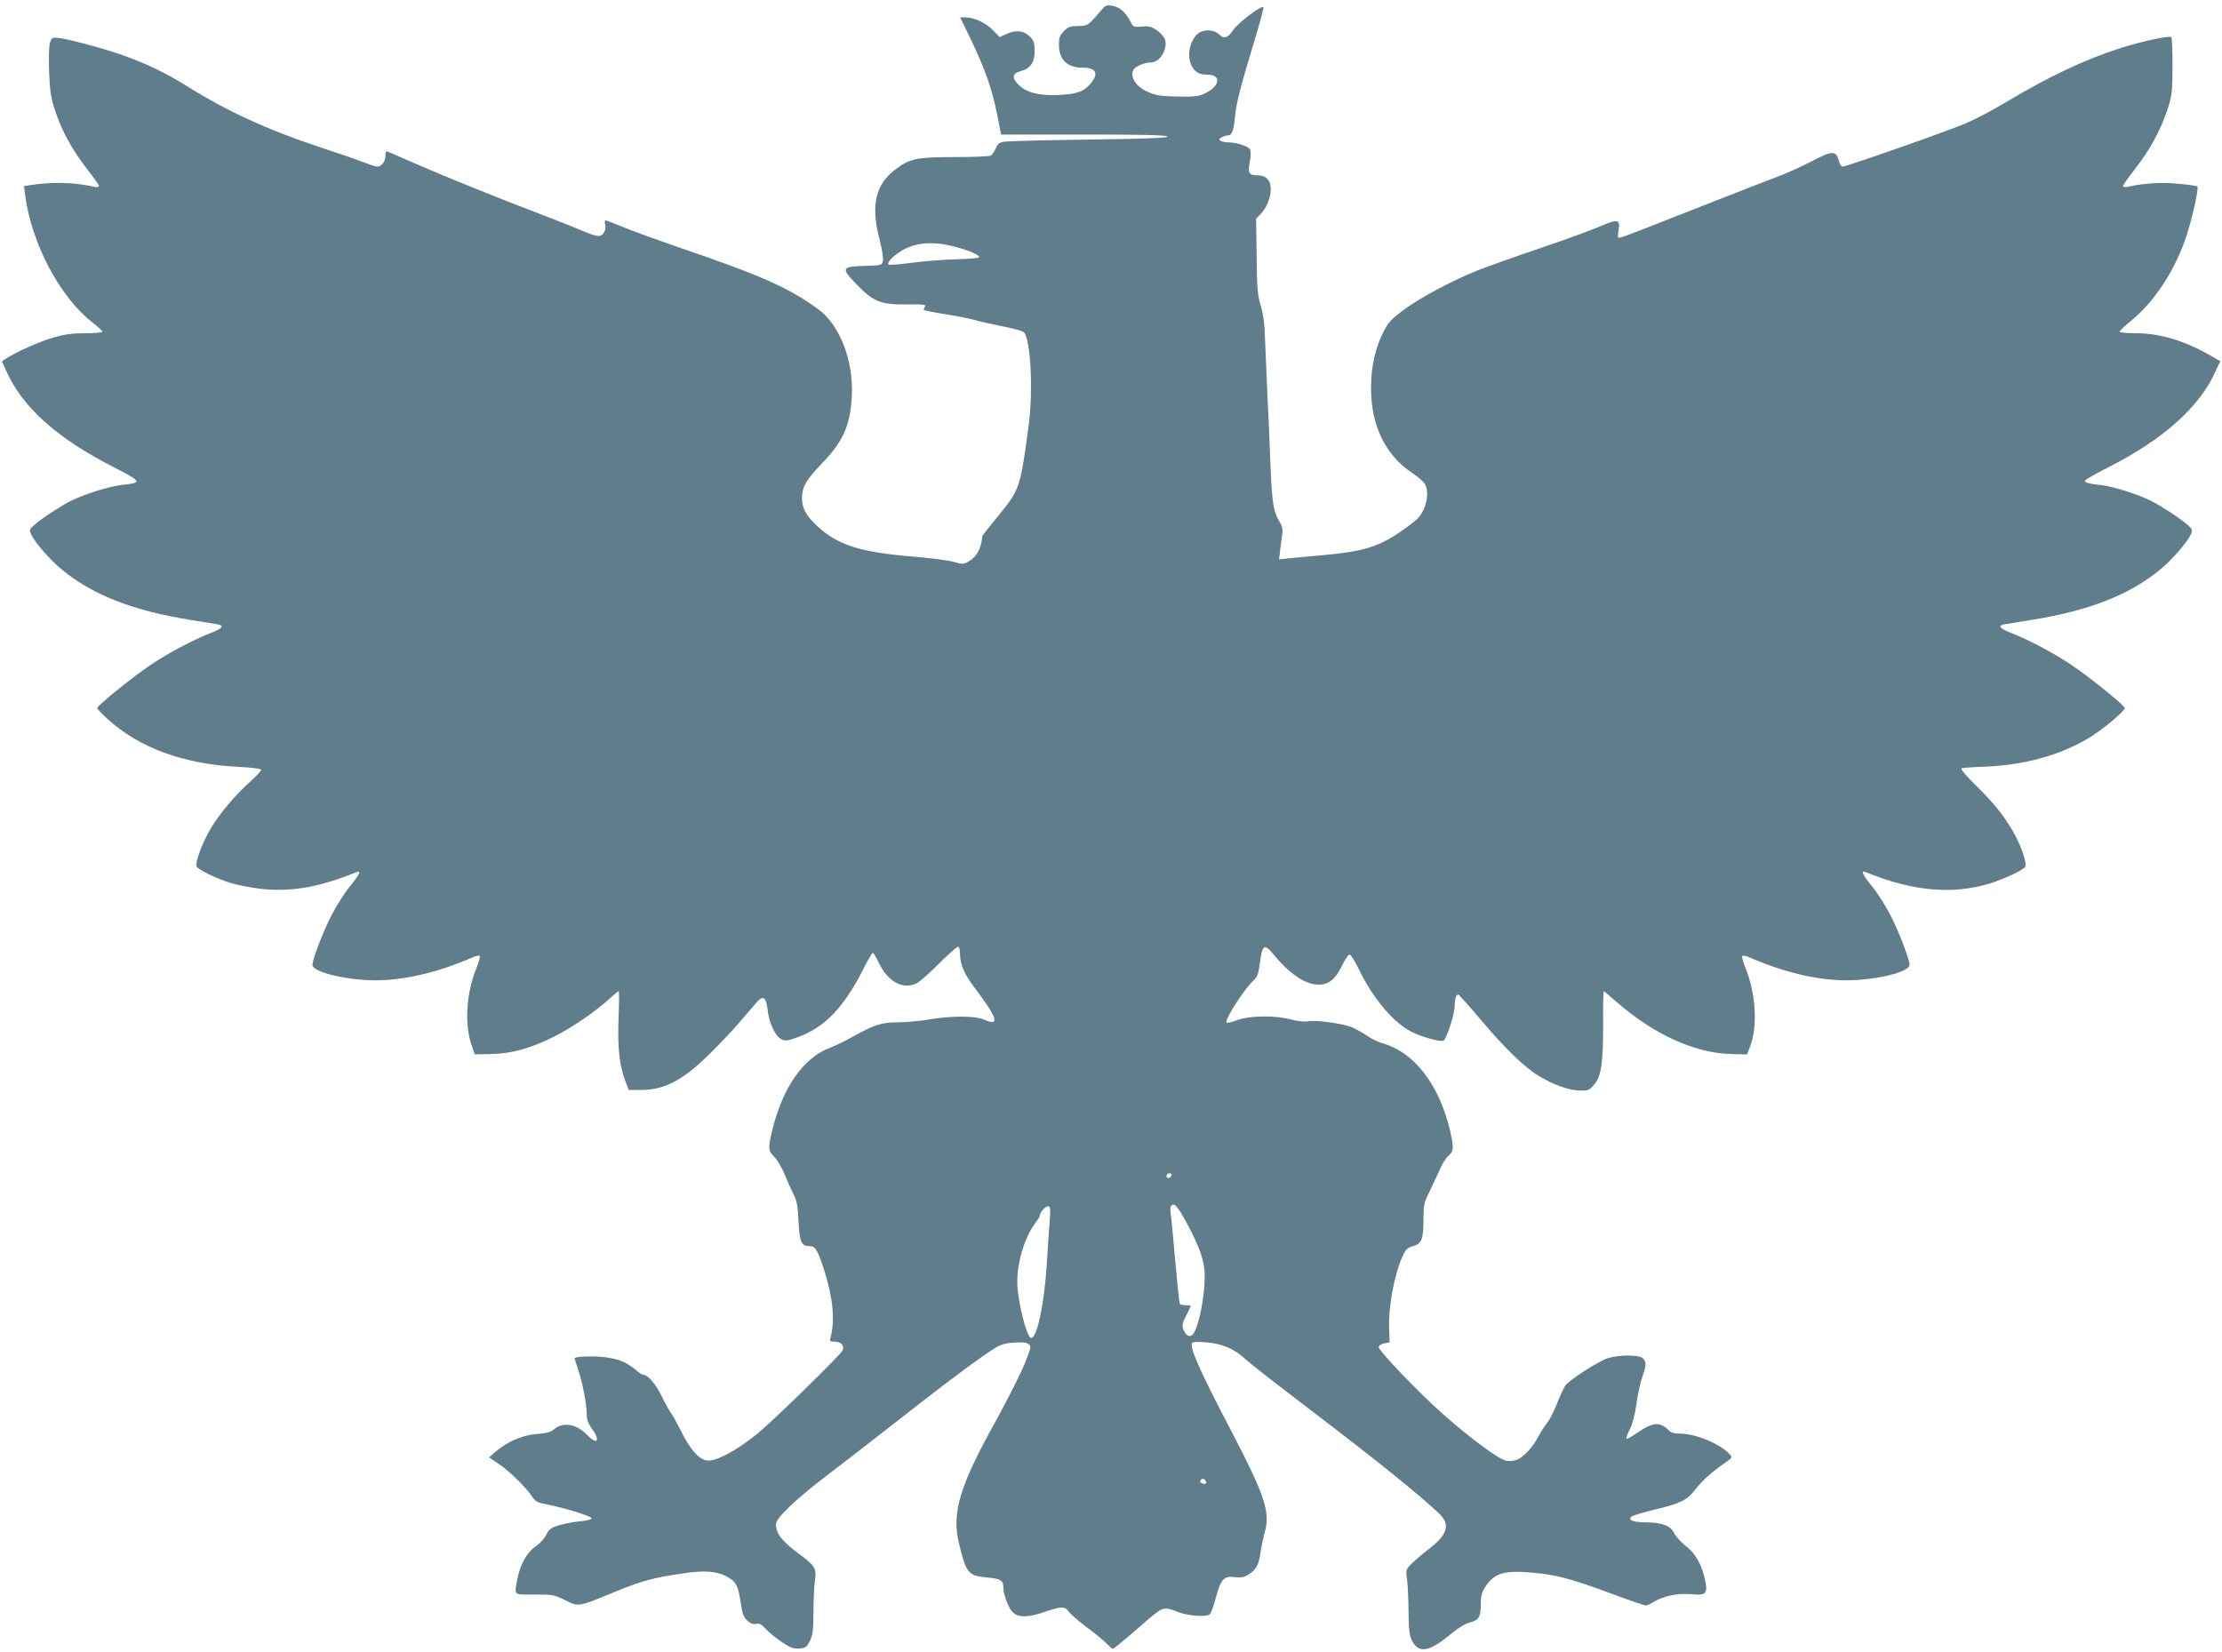
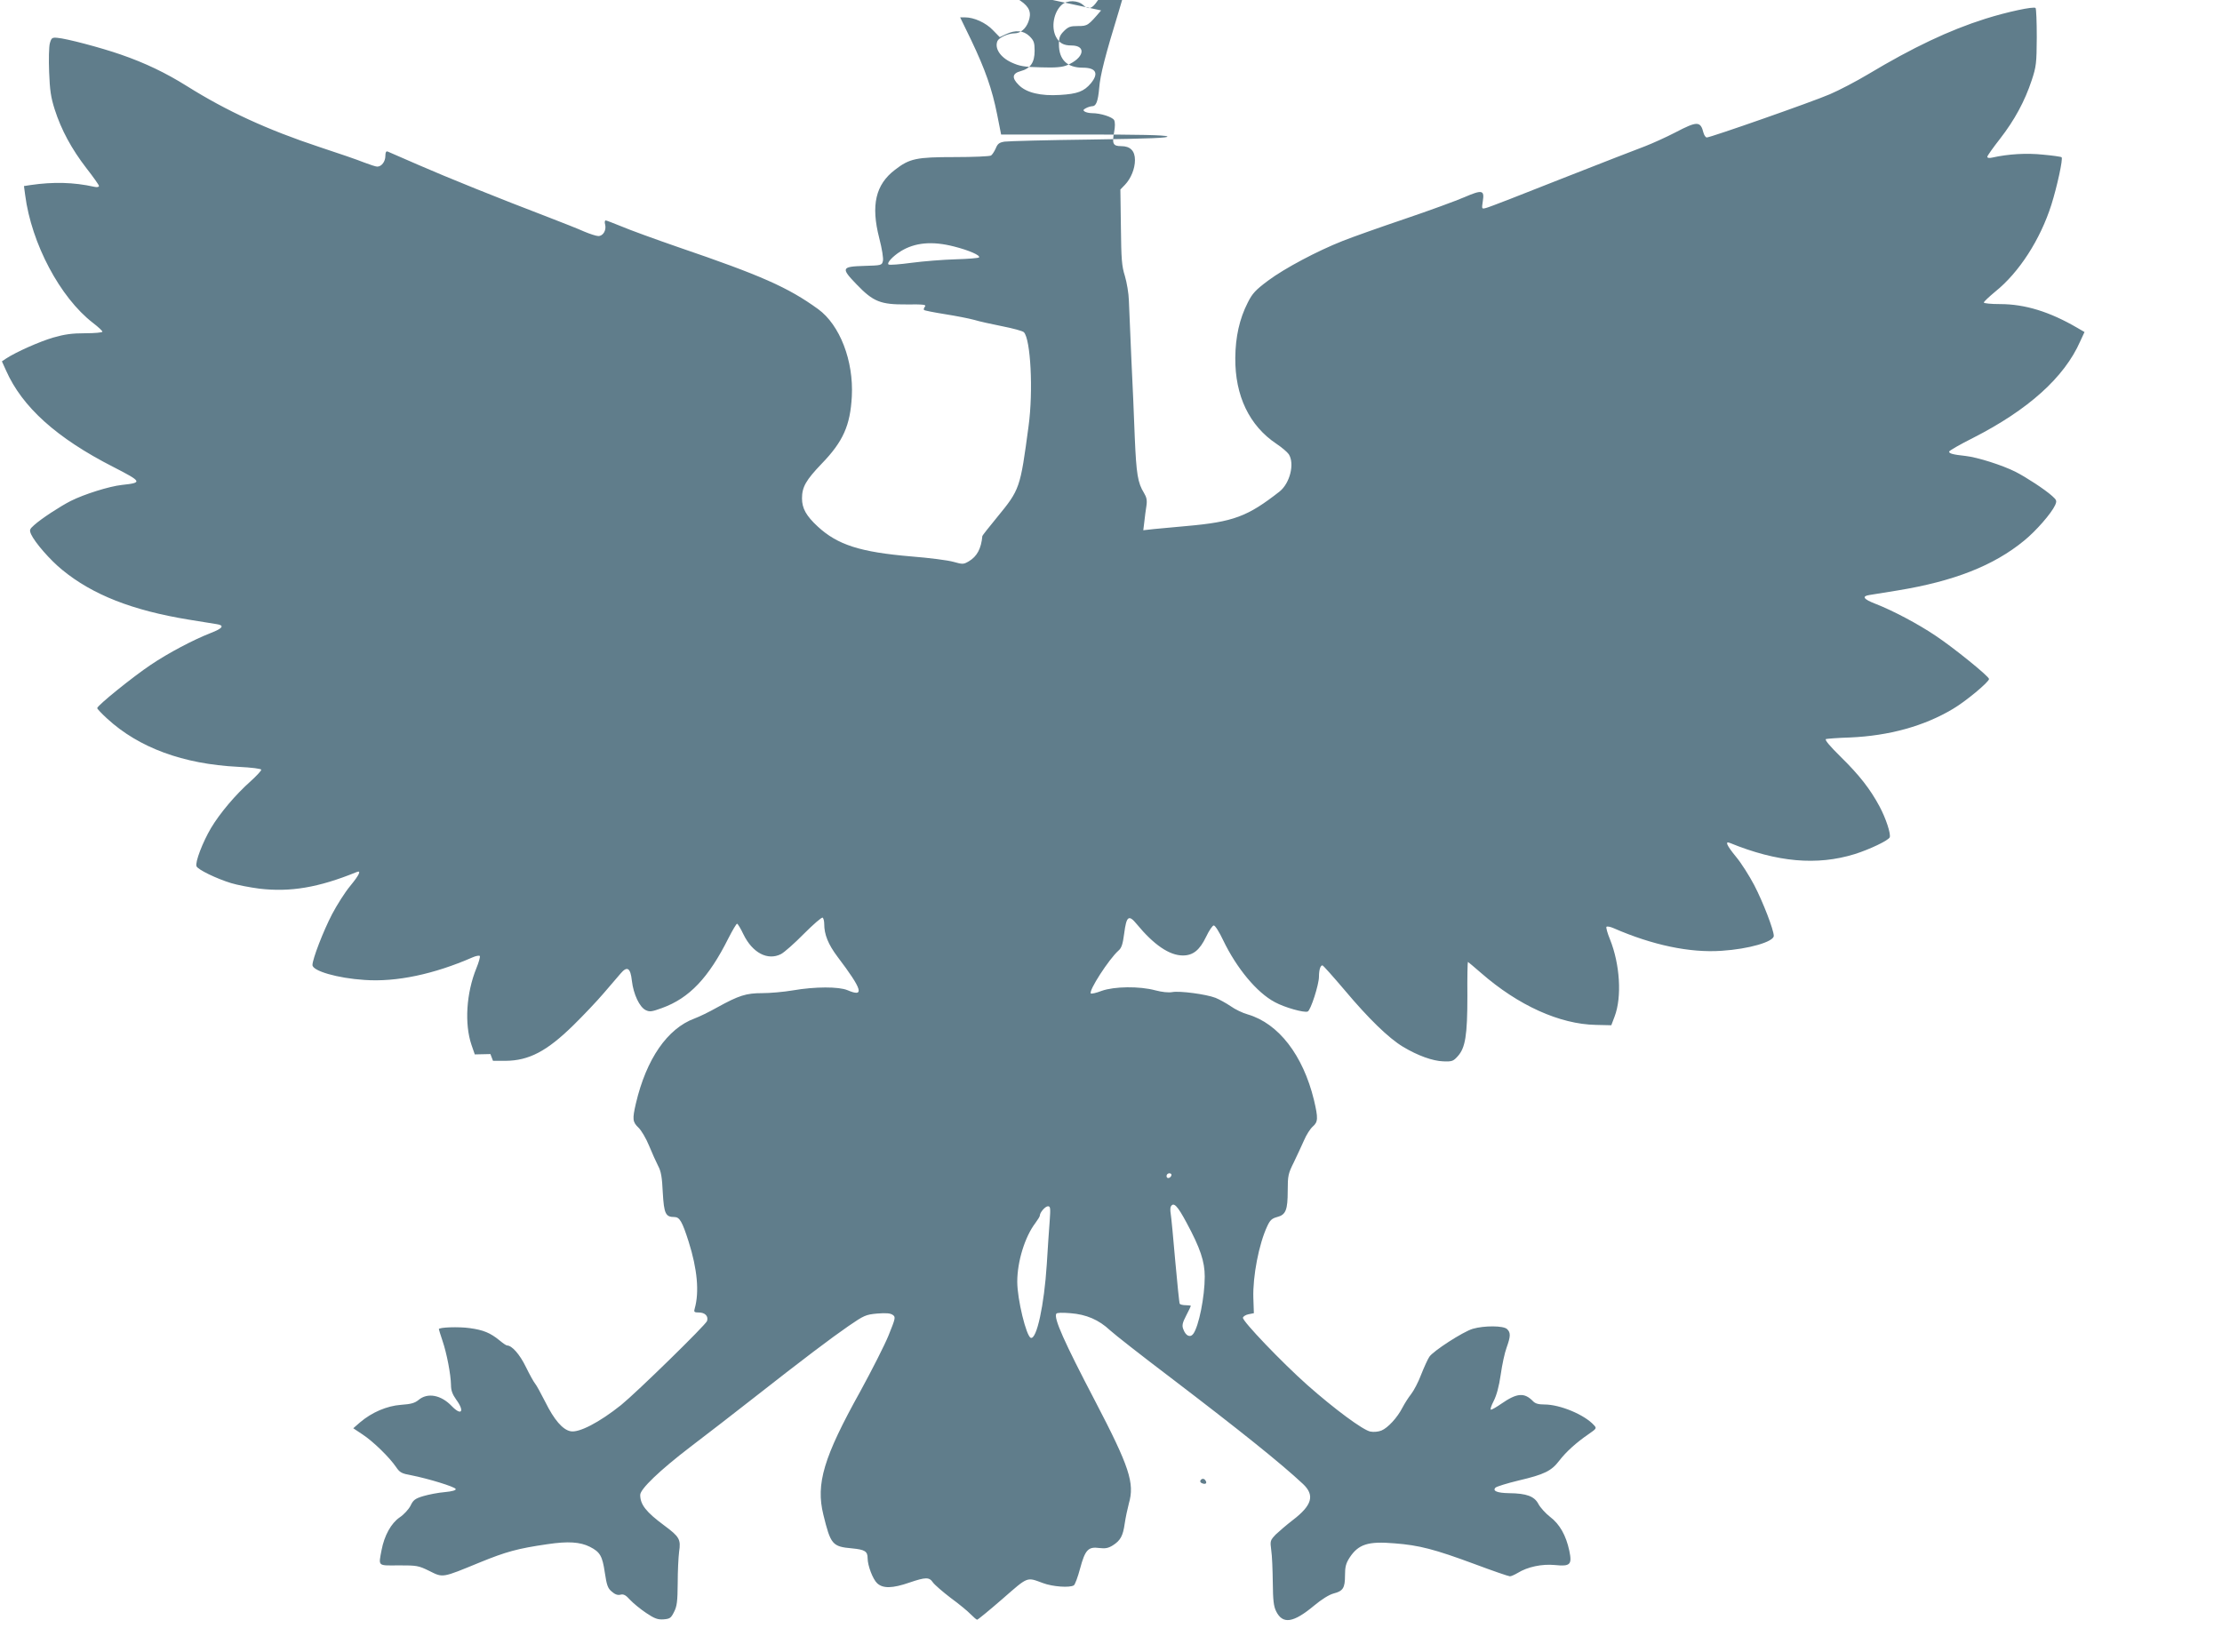
<svg xmlns="http://www.w3.org/2000/svg" version="1.0" width="1280pt" height="952pt" viewBox="0 0 1280 952" preserveAspectRatio="xMidYMid meet">
  <g transform="translate(0,952) scale(0.1,-0.1)" fill="#607d8b" stroke="none">
-     <path d="M6343 9460 c-75 -88 -78 -90 -133 -90 -44 0 -56 -4 -81 -29 -24 -24 -29 -38 -29 -76 0 -89 47 -135 138 -135 76 0 93 -33 46 -90 -40 -47 -77 -61 -178 -67 -111 -7 -194 13 -237 57 -42 41 -38 67 10 80 57 15 81 50 81 117 0 47 -4 59 -29 84 -35 34 -81 38 -136 12 l-36 -17 -40 41 c-40 42 -108 73 -160 73 l-28 0 64 -132 c80 -168 120 -281 149 -427 l23 -116 469 0 c326 0 475 -3 488 -11 14 -8 -97 -13 -440 -18 -253 -3 -476 -9 -497 -12 -31 -5 -40 -12 -51 -39 -8 -18 -20 -36 -27 -41 -8 -5 -102 -9 -209 -9 -221 0 -260 -8 -344 -73 -112 -85 -140 -204 -91 -394 16 -62 25 -118 21 -132 -6 -25 -9 -25 -108 -28 -131 -4 -135 -12 -43 -107 96 -100 138 -116 287 -115 99 1 116 -1 106 -13 -6 -7 -8 -16 -5 -19 2 -3 57 -14 120 -24 64 -10 140 -25 169 -33 29 -9 103 -25 163 -37 61 -12 116 -27 123 -34 39 -39 55 -338 27 -542 -48 -359 -50 -364 -181 -524 -46 -56 -84 -104 -85 -108 -7 -74 -31 -118 -78 -146 -31 -18 -35 -18 -89 -3 -31 9 -140 23 -242 31 -296 25 -425 67 -539 172 -67 62 -91 105 -91 163 0 65 23 105 113 199 124 128 165 221 174 388 11 205 -69 412 -194 503 -174 126 -329 194 -806 357 -136 47 -284 101 -328 120 -45 18 -85 34 -90 34 -5 0 -7 -11 -3 -24 8 -33 -12 -66 -39 -66 -12 0 -49 12 -82 26 -33 15 -127 52 -210 84 -283 108 -580 228 -745 300 -91 40 -171 74 -177 77 -9 3 -13 -5 -13 -25 0 -33 -22 -62 -47 -62 -8 0 -42 11 -76 24 -34 14 -150 54 -257 89 -299 99 -534 207 -765 352 -120 75 -238 132 -380 181 -112 39 -312 92 -364 96 -31 3 -35 0 -44 -32 -5 -19 -7 -93 -4 -165 4 -105 10 -146 32 -215 38 -119 98 -229 182 -338 40 -51 73 -98 73 -103 0 -7 -11 -9 -28 -5 -118 26 -234 29 -365 10 l-39 -6 7 -52 c36 -279 201 -590 390 -736 30 -23 55 -46 55 -51 0 -5 -44 -9 -99 -9 -76 0 -119 -6 -185 -25 -78 -23 -214 -83 -273 -122 l-22 -15 24 -53 c93 -210 291 -389 619 -556 165 -85 168 -90 48 -103 -73 -8 -216 -53 -294 -92 -61 -31 -170 -102 -212 -140 -26 -23 -27 -28 -17 -52 22 -48 110 -149 179 -205 175 -144 405 -234 729 -287 71 -11 143 -23 161 -26 47 -7 36 -24 -34 -51 -100 -39 -244 -115 -345 -183 -103 -69 -309 -235 -309 -250 0 -4 26 -32 58 -61 182 -167 437 -261 752 -277 82 -4 135 -11 135 -17 0 -6 -27 -35 -60 -65 -89 -79 -178 -185 -229 -270 -49 -83 -93 -198 -84 -221 7 -19 114 -71 199 -97 36 -11 109 -25 163 -32 178 -21 340 6 559 95 30 13 19 -13 -36 -80 -30 -36 -76 -109 -104 -162 -51 -98 -113 -259 -113 -293 0 -34 144 -76 300 -86 183 -13 400 33 622 130 20 9 39 12 42 8 3 -5 -6 -37 -20 -71 -58 -143 -69 -320 -28 -441 l19 -55 90 2 c119 2 224 30 360 97 106 52 245 147 332 227 24 22 45 39 47 39 3 0 3 -73 -1 -163 -6 -169 6 -275 44 -368 l15 -39 72 0 c135 1 238 55 391 205 56 55 135 138 175 185 40 47 84 98 97 113 38 45 57 33 65 -42 9 -77 44 -152 80 -169 23 -11 35 -9 93 12 158 57 269 174 384 404 23 45 45 82 49 82 4 0 21 -28 37 -62 52 -106 139 -152 216 -113 19 10 78 62 132 117 54 54 102 96 108 93 5 -4 9 -20 9 -36 0 -62 23 -118 77 -190 143 -189 157 -235 57 -192 -50 21 -186 21 -314 -1 -52 -9 -132 -16 -177 -16 -93 0 -134 -13 -261 -83 -44 -25 -102 -53 -129 -63 -157 -58 -278 -234 -338 -490 -21 -91 -19 -106 15 -139 16 -15 44 -62 61 -104 17 -42 41 -94 52 -116 17 -31 23 -66 27 -154 7 -122 16 -141 67 -141 30 0 45 -26 82 -142 50 -158 62 -290 35 -385 -6 -20 -3 -23 24 -23 35 0 56 -21 47 -49 -7 -22 -405 -411 -495 -484 -125 -100 -244 -162 -292 -151 -45 9 -94 66 -144 167 -26 51 -52 99 -60 108 -7 8 -31 51 -53 96 -35 72 -80 123 -108 123 -5 0 -24 13 -43 29 -54 44 -93 60 -172 71 -64 9 -178 5 -178 -6 0 -3 10 -33 21 -67 25 -73 48 -195 49 -255 0 -31 8 -53 30 -84 50 -68 31 -96 -26 -37 -61 64 -139 79 -191 35 -22 -18 -44 -24 -101 -28 -81 -6 -168 -43 -236 -101 l-39 -34 54 -36 c61 -40 156 -133 193 -188 21 -31 32 -37 88 -47 96 -19 251 -66 255 -79 3 -7 -20 -14 -64 -18 -37 -3 -93 -14 -123 -23 -47 -14 -58 -23 -73 -55 -10 -20 -38 -51 -62 -67 -50 -34 -89 -105 -105 -189 -18 -95 -24 -89 99 -88 104 0 113 -1 176 -32 80 -40 72 -41 291 49 152 62 217 80 389 105 120 18 189 13 245 -15 59 -30 72 -53 86 -148 11 -73 17 -91 40 -110 18 -16 34 -22 50 -18 18 5 31 -2 56 -30 18 -19 59 -53 92 -75 49 -33 67 -39 100 -37 37 3 43 7 61 43 17 33 20 61 21 165 0 69 4 150 8 181 11 72 2 87 -87 153 -104 77 -137 120 -137 175 0 34 113 142 288 276 97 74 258 198 357 276 297 233 455 352 555 421 89 61 99 66 166 72 51 4 75 2 89 -8 17 -12 16 -18 -24 -117 -23 -57 -97 -202 -163 -323 -212 -381 -257 -533 -213 -711 42 -172 52 -184 165 -194 74 -7 90 -17 90 -57 0 -42 30 -121 55 -144 33 -31 88 -30 186 4 94 32 114 32 135 1 9 -13 55 -53 102 -89 48 -35 100 -78 116 -95 17 -17 33 -31 37 -31 4 0 70 54 146 120 150 131 138 126 233 91 56 -21 154 -28 178 -13 7 5 23 48 36 97 29 108 47 127 111 118 34 -4 51 -1 77 15 44 28 59 54 69 126 5 34 16 86 24 116 34 117 3 211 -193 587 -181 346 -241 481 -225 506 3 6 34 7 81 3 92 -7 164 -38 229 -99 26 -24 183 -147 348 -272 405 -309 631 -490 763 -613 69 -65 53 -123 -60 -209 -35 -27 -78 -64 -97 -82 -32 -34 -33 -37 -26 -90 5 -31 8 -114 9 -186 1 -104 5 -137 19 -166 38 -77 99 -68 220 33 42 35 85 62 111 69 55 14 66 32 66 104 0 49 5 69 26 102 51 78 107 96 259 83 143 -11 231 -34 463 -120 104 -39 195 -70 202 -70 7 0 27 9 44 19 58 36 141 53 215 46 89 -9 100 2 83 83 -19 88 -55 152 -110 194 -26 20 -57 54 -68 75 -23 44 -68 61 -169 62 -68 1 -97 13 -78 32 6 6 66 25 133 41 149 35 189 55 234 114 40 52 99 105 169 153 46 32 48 34 31 52 -54 60 -195 119 -285 119 -34 0 -53 5 -66 19 -50 51 -92 48 -183 -15 -27 -19 -54 -34 -59 -34 -6 0 1 22 15 49 17 33 31 84 41 153 8 57 23 127 34 156 23 64 24 86 3 106 -20 21 -133 21 -198 2 -57 -17 -228 -128 -250 -161 -9 -13 -30 -59 -47 -102 -16 -43 -43 -94 -58 -113 -16 -20 -38 -55 -50 -78 -29 -57 -84 -117 -121 -132 -17 -7 -44 -10 -64 -6 -42 8 -206 129 -364 269 -145 129 -373 367 -370 387 2 8 17 17 33 20 l30 6 -3 88 c-4 124 32 311 80 413 16 35 27 45 57 53 50 13 61 40 61 153 0 85 3 98 35 162 19 39 45 96 59 127 13 31 36 67 50 79 31 27 32 48 7 154 -63 258 -204 440 -380 492 -30 8 -75 30 -100 48 -25 17 -65 39 -87 48 -55 21 -206 41 -249 33 -21 -4 -59 0 -97 10 -92 25 -238 23 -310 -3 -31 -12 -59 -18 -62 -15 -15 14 104 198 159 247 18 15 25 38 33 99 13 100 26 110 72 54 98 -119 188 -181 266 -181 59 0 97 31 134 108 17 36 37 65 44 65 8 0 32 -38 54 -85 78 -162 194 -302 298 -357 57 -31 168 -62 189 -54 17 6 65 155 65 201 0 38 8 65 20 65 4 0 62 -65 129 -144 136 -162 252 -275 335 -325 85 -51 171 -82 232 -84 51 -2 58 1 84 30 43 48 55 119 55 346 -1 108 1 197 3 197 1 0 36 -29 76 -64 214 -187 453 -295 661 -299 l89 -2 19 50 c43 113 31 302 -27 446 -14 34 -23 66 -20 71 3 4 22 1 42 -8 222 -97 439 -143 622 -130 156 10 300 52 300 86 0 34 -62 195 -113 293 -28 53 -74 126 -104 162 -55 67 -66 93 -35 80 272 -111 501 -131 718 -64 86 27 195 79 202 97 7 20 -22 109 -59 178 -53 99 -116 180 -222 284 -66 65 -96 101 -86 104 8 2 70 7 139 9 224 10 425 65 591 164 75 44 209 156 209 173 0 15 -205 181 -309 250 -101 68 -245 144 -345 183 -70 27 -81 44 -34 51 18 3 90 15 161 26 324 53 554 143 729 287 69 56 157 157 179 205 10 24 9 29 -17 52 -42 38 -151 109 -212 140 -76 38 -217 83 -287 91 -74 8 -95 14 -95 25 0 5 62 41 138 79 318 162 526 349 617 556 l25 54 -43 25 c-158 92 -300 136 -444 136 -51 0 -93 4 -93 9 0 5 30 33 66 63 137 110 259 299 323 500 33 105 68 265 59 274 -3 3 -51 10 -107 15 -95 10 -199 4 -293 -17 -17 -4 -28 -2 -28 5 0 5 33 52 73 103 84 108 143 217 183 338 26 79 28 97 29 247 0 89 -3 165 -7 169 -11 10 -162 -22 -289 -62 -209 -66 -419 -166 -676 -320 -67 -40 -166 -92 -220 -115 -99 -43 -687 -249 -709 -249 -6 0 -15 12 -19 27 -17 68 -36 68 -162 2 -54 -28 -132 -63 -173 -79 -41 -15 -259 -100 -483 -188 -224 -89 -419 -165 -434 -168 -26 -7 -26 -7 -19 40 10 63 -4 66 -106 22 -46 -20 -201 -77 -346 -126 -145 -49 -305 -106 -355 -126 -147 -58 -335 -158 -429 -228 -74 -55 -92 -75 -118 -127 -48 -94 -71 -198 -72 -319 -2 -218 81 -391 237 -495 30 -20 62 -47 71 -60 35 -54 7 -167 -53 -215 -184 -144 -265 -175 -538 -199 -66 -6 -149 -14 -184 -17 l-63 -7 6 49 c3 27 8 68 12 91 5 33 1 50 -14 75 -36 58 -44 109 -53 318 -4 113 -13 320 -20 460 -6 140 -12 289 -14 330 -1 41 -12 105 -23 142 -18 57 -21 96 -23 282 l-3 216 27 28 c34 36 57 92 57 142 0 53 -27 80 -79 80 -47 0 -54 13 -41 81 6 32 6 57 0 69 -10 18 -78 40 -127 40 -15 0 -34 4 -42 9 -11 7 -10 11 7 20 11 6 28 11 36 11 22 0 33 27 40 105 6 76 35 188 115 449 28 93 50 176 49 183 -4 19 -144 -86 -174 -130 -31 -46 -52 -53 -81 -25 -31 29 -92 31 -124 3 -47 -42 -63 -129 -34 -185 19 -36 43 -50 89 -50 89 0 73 -73 -26 -114 -26 -11 -65 -15 -150 -12 -97 2 -123 7 -169 28 -65 30 -99 82 -81 124 10 20 62 44 99 44 33 0 64 26 79 66 20 52 7 86 -46 122 -28 19 -44 23 -83 19 -47 -4 -49 -3 -67 32 -26 51 -61 81 -104 88 -32 5 -39 2 -63 -27z m-848 -1360 c87 -22 153 -51 145 -63 -3 -4 -63 -9 -135 -11 -71 -2 -185 -11 -253 -20 -67 -9 -127 -14 -133 -10 -13 8 23 47 69 76 82 51 182 60 307 28z m1253 -5352 c-6 -18 -28 -21 -28 -4 0 9 7 16 16 16 9 0 14 -5 12 -12z m88 -274 c78 -145 104 -222 104 -309 0 -116 -34 -286 -66 -330 -18 -24 -44 -12 -58 28 -8 20 -4 37 17 77 15 29 27 54 27 56 0 2 -13 4 -29 4 -17 0 -32 4 -35 8 -3 5 -14 116 -26 248 -11 131 -23 253 -26 271 -3 17 -3 36 1 42 16 27 38 4 91 -95z m-789 14 c-4 -46 -11 -159 -17 -253 -15 -234 -58 -434 -92 -423 -26 9 -78 222 -78 323 0 117 44 259 104 338 14 19 26 38 26 43 0 18 31 54 47 54 14 0 15 -11 10 -82z m898 -1499 c10 -15 -1 -23 -20 -15 -9 3 -13 10 -10 16 8 13 22 13 30 -1z" />
+     <path d="M6343 9460 c-75 -88 -78 -90 -133 -90 -44 0 -56 -4 -81 -29 -24 -24 -29 -38 -29 -76 0 -89 47 -135 138 -135 76 0 93 -33 46 -90 -40 -47 -77 -61 -178 -67 -111 -7 -194 13 -237 57 -42 41 -38 67 10 80 57 15 81 50 81 117 0 47 -4 59 -29 84 -35 34 -81 38 -136 12 l-36 -17 -40 41 c-40 42 -108 73 -160 73 l-28 0 64 -132 c80 -168 120 -281 149 -427 l23 -116 469 0 c326 0 475 -3 488 -11 14 -8 -97 -13 -440 -18 -253 -3 -476 -9 -497 -12 -31 -5 -40 -12 -51 -39 -8 -18 -20 -36 -27 -41 -8 -5 -102 -9 -209 -9 -221 0 -260 -8 -344 -73 -112 -85 -140 -204 -91 -394 16 -62 25 -118 21 -132 -6 -25 -9 -25 -108 -28 -131 -4 -135 -12 -43 -107 96 -100 138 -116 287 -115 99 1 116 -1 106 -13 -6 -7 -8 -16 -5 -19 2 -3 57 -14 120 -24 64 -10 140 -25 169 -33 29 -9 103 -25 163 -37 61 -12 116 -27 123 -34 39 -39 55 -338 27 -542 -48 -359 -50 -364 -181 -524 -46 -56 -84 -104 -85 -108 -7 -74 -31 -118 -78 -146 -31 -18 -35 -18 -89 -3 -31 9 -140 23 -242 31 -296 25 -425 67 -539 172 -67 62 -91 105 -91 163 0 65 23 105 113 199 124 128 165 221 174 388 11 205 -69 412 -194 503 -174 126 -329 194 -806 357 -136 47 -284 101 -328 120 -45 18 -85 34 -90 34 -5 0 -7 -11 -3 -24 8 -33 -12 -66 -39 -66 -12 0 -49 12 -82 26 -33 15 -127 52 -210 84 -283 108 -580 228 -745 300 -91 40 -171 74 -177 77 -9 3 -13 -5 -13 -25 0 -33 -22 -62 -47 -62 -8 0 -42 11 -76 24 -34 14 -150 54 -257 89 -299 99 -534 207 -765 352 -120 75 -238 132 -380 181 -112 39 -312 92 -364 96 -31 3 -35 0 -44 -32 -5 -19 -7 -93 -4 -165 4 -105 10 -146 32 -215 38 -119 98 -229 182 -338 40 -51 73 -98 73 -103 0 -7 -11 -9 -28 -5 -118 26 -234 29 -365 10 l-39 -6 7 -52 c36 -279 201 -590 390 -736 30 -23 55 -46 55 -51 0 -5 -44 -9 -99 -9 -76 0 -119 -6 -185 -25 -78 -23 -214 -83 -273 -122 l-22 -15 24 -53 c93 -210 291 -389 619 -556 165 -85 168 -90 48 -103 -73 -8 -216 -53 -294 -92 -61 -31 -170 -102 -212 -140 -26 -23 -27 -28 -17 -52 22 -48 110 -149 179 -205 175 -144 405 -234 729 -287 71 -11 143 -23 161 -26 47 -7 36 -24 -34 -51 -100 -39 -244 -115 -345 -183 -103 -69 -309 -235 -309 -250 0 -4 26 -32 58 -61 182 -167 437 -261 752 -277 82 -4 135 -11 135 -17 0 -6 -27 -35 -60 -65 -89 -79 -178 -185 -229 -270 -49 -83 -93 -198 -84 -221 7 -19 114 -71 199 -97 36 -11 109 -25 163 -32 178 -21 340 6 559 95 30 13 19 -13 -36 -80 -30 -36 -76 -109 -104 -162 -51 -98 -113 -259 -113 -293 0 -34 144 -76 300 -86 183 -13 400 33 622 130 20 9 39 12 42 8 3 -5 -6 -37 -20 -71 -58 -143 -69 -320 -28 -441 l19 -55 90 2 l15 -39 72 0 c135 1 238 55 391 205 56 55 135 138 175 185 40 47 84 98 97 113 38 45 57 33 65 -42 9 -77 44 -152 80 -169 23 -11 35 -9 93 12 158 57 269 174 384 404 23 45 45 82 49 82 4 0 21 -28 37 -62 52 -106 139 -152 216 -113 19 10 78 62 132 117 54 54 102 96 108 93 5 -4 9 -20 9 -36 0 -62 23 -118 77 -190 143 -189 157 -235 57 -192 -50 21 -186 21 -314 -1 -52 -9 -132 -16 -177 -16 -93 0 -134 -13 -261 -83 -44 -25 -102 -53 -129 -63 -157 -58 -278 -234 -338 -490 -21 -91 -19 -106 15 -139 16 -15 44 -62 61 -104 17 -42 41 -94 52 -116 17 -31 23 -66 27 -154 7 -122 16 -141 67 -141 30 0 45 -26 82 -142 50 -158 62 -290 35 -385 -6 -20 -3 -23 24 -23 35 0 56 -21 47 -49 -7 -22 -405 -411 -495 -484 -125 -100 -244 -162 -292 -151 -45 9 -94 66 -144 167 -26 51 -52 99 -60 108 -7 8 -31 51 -53 96 -35 72 -80 123 -108 123 -5 0 -24 13 -43 29 -54 44 -93 60 -172 71 -64 9 -178 5 -178 -6 0 -3 10 -33 21 -67 25 -73 48 -195 49 -255 0 -31 8 -53 30 -84 50 -68 31 -96 -26 -37 -61 64 -139 79 -191 35 -22 -18 -44 -24 -101 -28 -81 -6 -168 -43 -236 -101 l-39 -34 54 -36 c61 -40 156 -133 193 -188 21 -31 32 -37 88 -47 96 -19 251 -66 255 -79 3 -7 -20 -14 -64 -18 -37 -3 -93 -14 -123 -23 -47 -14 -58 -23 -73 -55 -10 -20 -38 -51 -62 -67 -50 -34 -89 -105 -105 -189 -18 -95 -24 -89 99 -88 104 0 113 -1 176 -32 80 -40 72 -41 291 49 152 62 217 80 389 105 120 18 189 13 245 -15 59 -30 72 -53 86 -148 11 -73 17 -91 40 -110 18 -16 34 -22 50 -18 18 5 31 -2 56 -30 18 -19 59 -53 92 -75 49 -33 67 -39 100 -37 37 3 43 7 61 43 17 33 20 61 21 165 0 69 4 150 8 181 11 72 2 87 -87 153 -104 77 -137 120 -137 175 0 34 113 142 288 276 97 74 258 198 357 276 297 233 455 352 555 421 89 61 99 66 166 72 51 4 75 2 89 -8 17 -12 16 -18 -24 -117 -23 -57 -97 -202 -163 -323 -212 -381 -257 -533 -213 -711 42 -172 52 -184 165 -194 74 -7 90 -17 90 -57 0 -42 30 -121 55 -144 33 -31 88 -30 186 4 94 32 114 32 135 1 9 -13 55 -53 102 -89 48 -35 100 -78 116 -95 17 -17 33 -31 37 -31 4 0 70 54 146 120 150 131 138 126 233 91 56 -21 154 -28 178 -13 7 5 23 48 36 97 29 108 47 127 111 118 34 -4 51 -1 77 15 44 28 59 54 69 126 5 34 16 86 24 116 34 117 3 211 -193 587 -181 346 -241 481 -225 506 3 6 34 7 81 3 92 -7 164 -38 229 -99 26 -24 183 -147 348 -272 405 -309 631 -490 763 -613 69 -65 53 -123 -60 -209 -35 -27 -78 -64 -97 -82 -32 -34 -33 -37 -26 -90 5 -31 8 -114 9 -186 1 -104 5 -137 19 -166 38 -77 99 -68 220 33 42 35 85 62 111 69 55 14 66 32 66 104 0 49 5 69 26 102 51 78 107 96 259 83 143 -11 231 -34 463 -120 104 -39 195 -70 202 -70 7 0 27 9 44 19 58 36 141 53 215 46 89 -9 100 2 83 83 -19 88 -55 152 -110 194 -26 20 -57 54 -68 75 -23 44 -68 61 -169 62 -68 1 -97 13 -78 32 6 6 66 25 133 41 149 35 189 55 234 114 40 52 99 105 169 153 46 32 48 34 31 52 -54 60 -195 119 -285 119 -34 0 -53 5 -66 19 -50 51 -92 48 -183 -15 -27 -19 -54 -34 -59 -34 -6 0 1 22 15 49 17 33 31 84 41 153 8 57 23 127 34 156 23 64 24 86 3 106 -20 21 -133 21 -198 2 -57 -17 -228 -128 -250 -161 -9 -13 -30 -59 -47 -102 -16 -43 -43 -94 -58 -113 -16 -20 -38 -55 -50 -78 -29 -57 -84 -117 -121 -132 -17 -7 -44 -10 -64 -6 -42 8 -206 129 -364 269 -145 129 -373 367 -370 387 2 8 17 17 33 20 l30 6 -3 88 c-4 124 32 311 80 413 16 35 27 45 57 53 50 13 61 40 61 153 0 85 3 98 35 162 19 39 45 96 59 127 13 31 36 67 50 79 31 27 32 48 7 154 -63 258 -204 440 -380 492 -30 8 -75 30 -100 48 -25 17 -65 39 -87 48 -55 21 -206 41 -249 33 -21 -4 -59 0 -97 10 -92 25 -238 23 -310 -3 -31 -12 -59 -18 -62 -15 -15 14 104 198 159 247 18 15 25 38 33 99 13 100 26 110 72 54 98 -119 188 -181 266 -181 59 0 97 31 134 108 17 36 37 65 44 65 8 0 32 -38 54 -85 78 -162 194 -302 298 -357 57 -31 168 -62 189 -54 17 6 65 155 65 201 0 38 8 65 20 65 4 0 62 -65 129 -144 136 -162 252 -275 335 -325 85 -51 171 -82 232 -84 51 -2 58 1 84 30 43 48 55 119 55 346 -1 108 1 197 3 197 1 0 36 -29 76 -64 214 -187 453 -295 661 -299 l89 -2 19 50 c43 113 31 302 -27 446 -14 34 -23 66 -20 71 3 4 22 1 42 -8 222 -97 439 -143 622 -130 156 10 300 52 300 86 0 34 -62 195 -113 293 -28 53 -74 126 -104 162 -55 67 -66 93 -35 80 272 -111 501 -131 718 -64 86 27 195 79 202 97 7 20 -22 109 -59 178 -53 99 -116 180 -222 284 -66 65 -96 101 -86 104 8 2 70 7 139 9 224 10 425 65 591 164 75 44 209 156 209 173 0 15 -205 181 -309 250 -101 68 -245 144 -345 183 -70 27 -81 44 -34 51 18 3 90 15 161 26 324 53 554 143 729 287 69 56 157 157 179 205 10 24 9 29 -17 52 -42 38 -151 109 -212 140 -76 38 -217 83 -287 91 -74 8 -95 14 -95 25 0 5 62 41 138 79 318 162 526 349 617 556 l25 54 -43 25 c-158 92 -300 136 -444 136 -51 0 -93 4 -93 9 0 5 30 33 66 63 137 110 259 299 323 500 33 105 68 265 59 274 -3 3 -51 10 -107 15 -95 10 -199 4 -293 -17 -17 -4 -28 -2 -28 5 0 5 33 52 73 103 84 108 143 217 183 338 26 79 28 97 29 247 0 89 -3 165 -7 169 -11 10 -162 -22 -289 -62 -209 -66 -419 -166 -676 -320 -67 -40 -166 -92 -220 -115 -99 -43 -687 -249 -709 -249 -6 0 -15 12 -19 27 -17 68 -36 68 -162 2 -54 -28 -132 -63 -173 -79 -41 -15 -259 -100 -483 -188 -224 -89 -419 -165 -434 -168 -26 -7 -26 -7 -19 40 10 63 -4 66 -106 22 -46 -20 -201 -77 -346 -126 -145 -49 -305 -106 -355 -126 -147 -58 -335 -158 -429 -228 -74 -55 -92 -75 -118 -127 -48 -94 -71 -198 -72 -319 -2 -218 81 -391 237 -495 30 -20 62 -47 71 -60 35 -54 7 -167 -53 -215 -184 -144 -265 -175 -538 -199 -66 -6 -149 -14 -184 -17 l-63 -7 6 49 c3 27 8 68 12 91 5 33 1 50 -14 75 -36 58 -44 109 -53 318 -4 113 -13 320 -20 460 -6 140 -12 289 -14 330 -1 41 -12 105 -23 142 -18 57 -21 96 -23 282 l-3 216 27 28 c34 36 57 92 57 142 0 53 -27 80 -79 80 -47 0 -54 13 -41 81 6 32 6 57 0 69 -10 18 -78 40 -127 40 -15 0 -34 4 -42 9 -11 7 -10 11 7 20 11 6 28 11 36 11 22 0 33 27 40 105 6 76 35 188 115 449 28 93 50 176 49 183 -4 19 -144 -86 -174 -130 -31 -46 -52 -53 -81 -25 -31 29 -92 31 -124 3 -47 -42 -63 -129 -34 -185 19 -36 43 -50 89 -50 89 0 73 -73 -26 -114 -26 -11 -65 -15 -150 -12 -97 2 -123 7 -169 28 -65 30 -99 82 -81 124 10 20 62 44 99 44 33 0 64 26 79 66 20 52 7 86 -46 122 -28 19 -44 23 -83 19 -47 -4 -49 -3 -67 32 -26 51 -61 81 -104 88 -32 5 -39 2 -63 -27z m-848 -1360 c87 -22 153 -51 145 -63 -3 -4 -63 -9 -135 -11 -71 -2 -185 -11 -253 -20 -67 -9 -127 -14 -133 -10 -13 8 23 47 69 76 82 51 182 60 307 28z m1253 -5352 c-6 -18 -28 -21 -28 -4 0 9 7 16 16 16 9 0 14 -5 12 -12z m88 -274 c78 -145 104 -222 104 -309 0 -116 -34 -286 -66 -330 -18 -24 -44 -12 -58 28 -8 20 -4 37 17 77 15 29 27 54 27 56 0 2 -13 4 -29 4 -17 0 -32 4 -35 8 -3 5 -14 116 -26 248 -11 131 -23 253 -26 271 -3 17 -3 36 1 42 16 27 38 4 91 -95z m-789 14 c-4 -46 -11 -159 -17 -253 -15 -234 -58 -434 -92 -423 -26 9 -78 222 -78 323 0 117 44 259 104 338 14 19 26 38 26 43 0 18 31 54 47 54 14 0 15 -11 10 -82z m898 -1499 c10 -15 -1 -23 -20 -15 -9 3 -13 10 -10 16 8 13 22 13 30 -1z" />
  </g>
</svg>